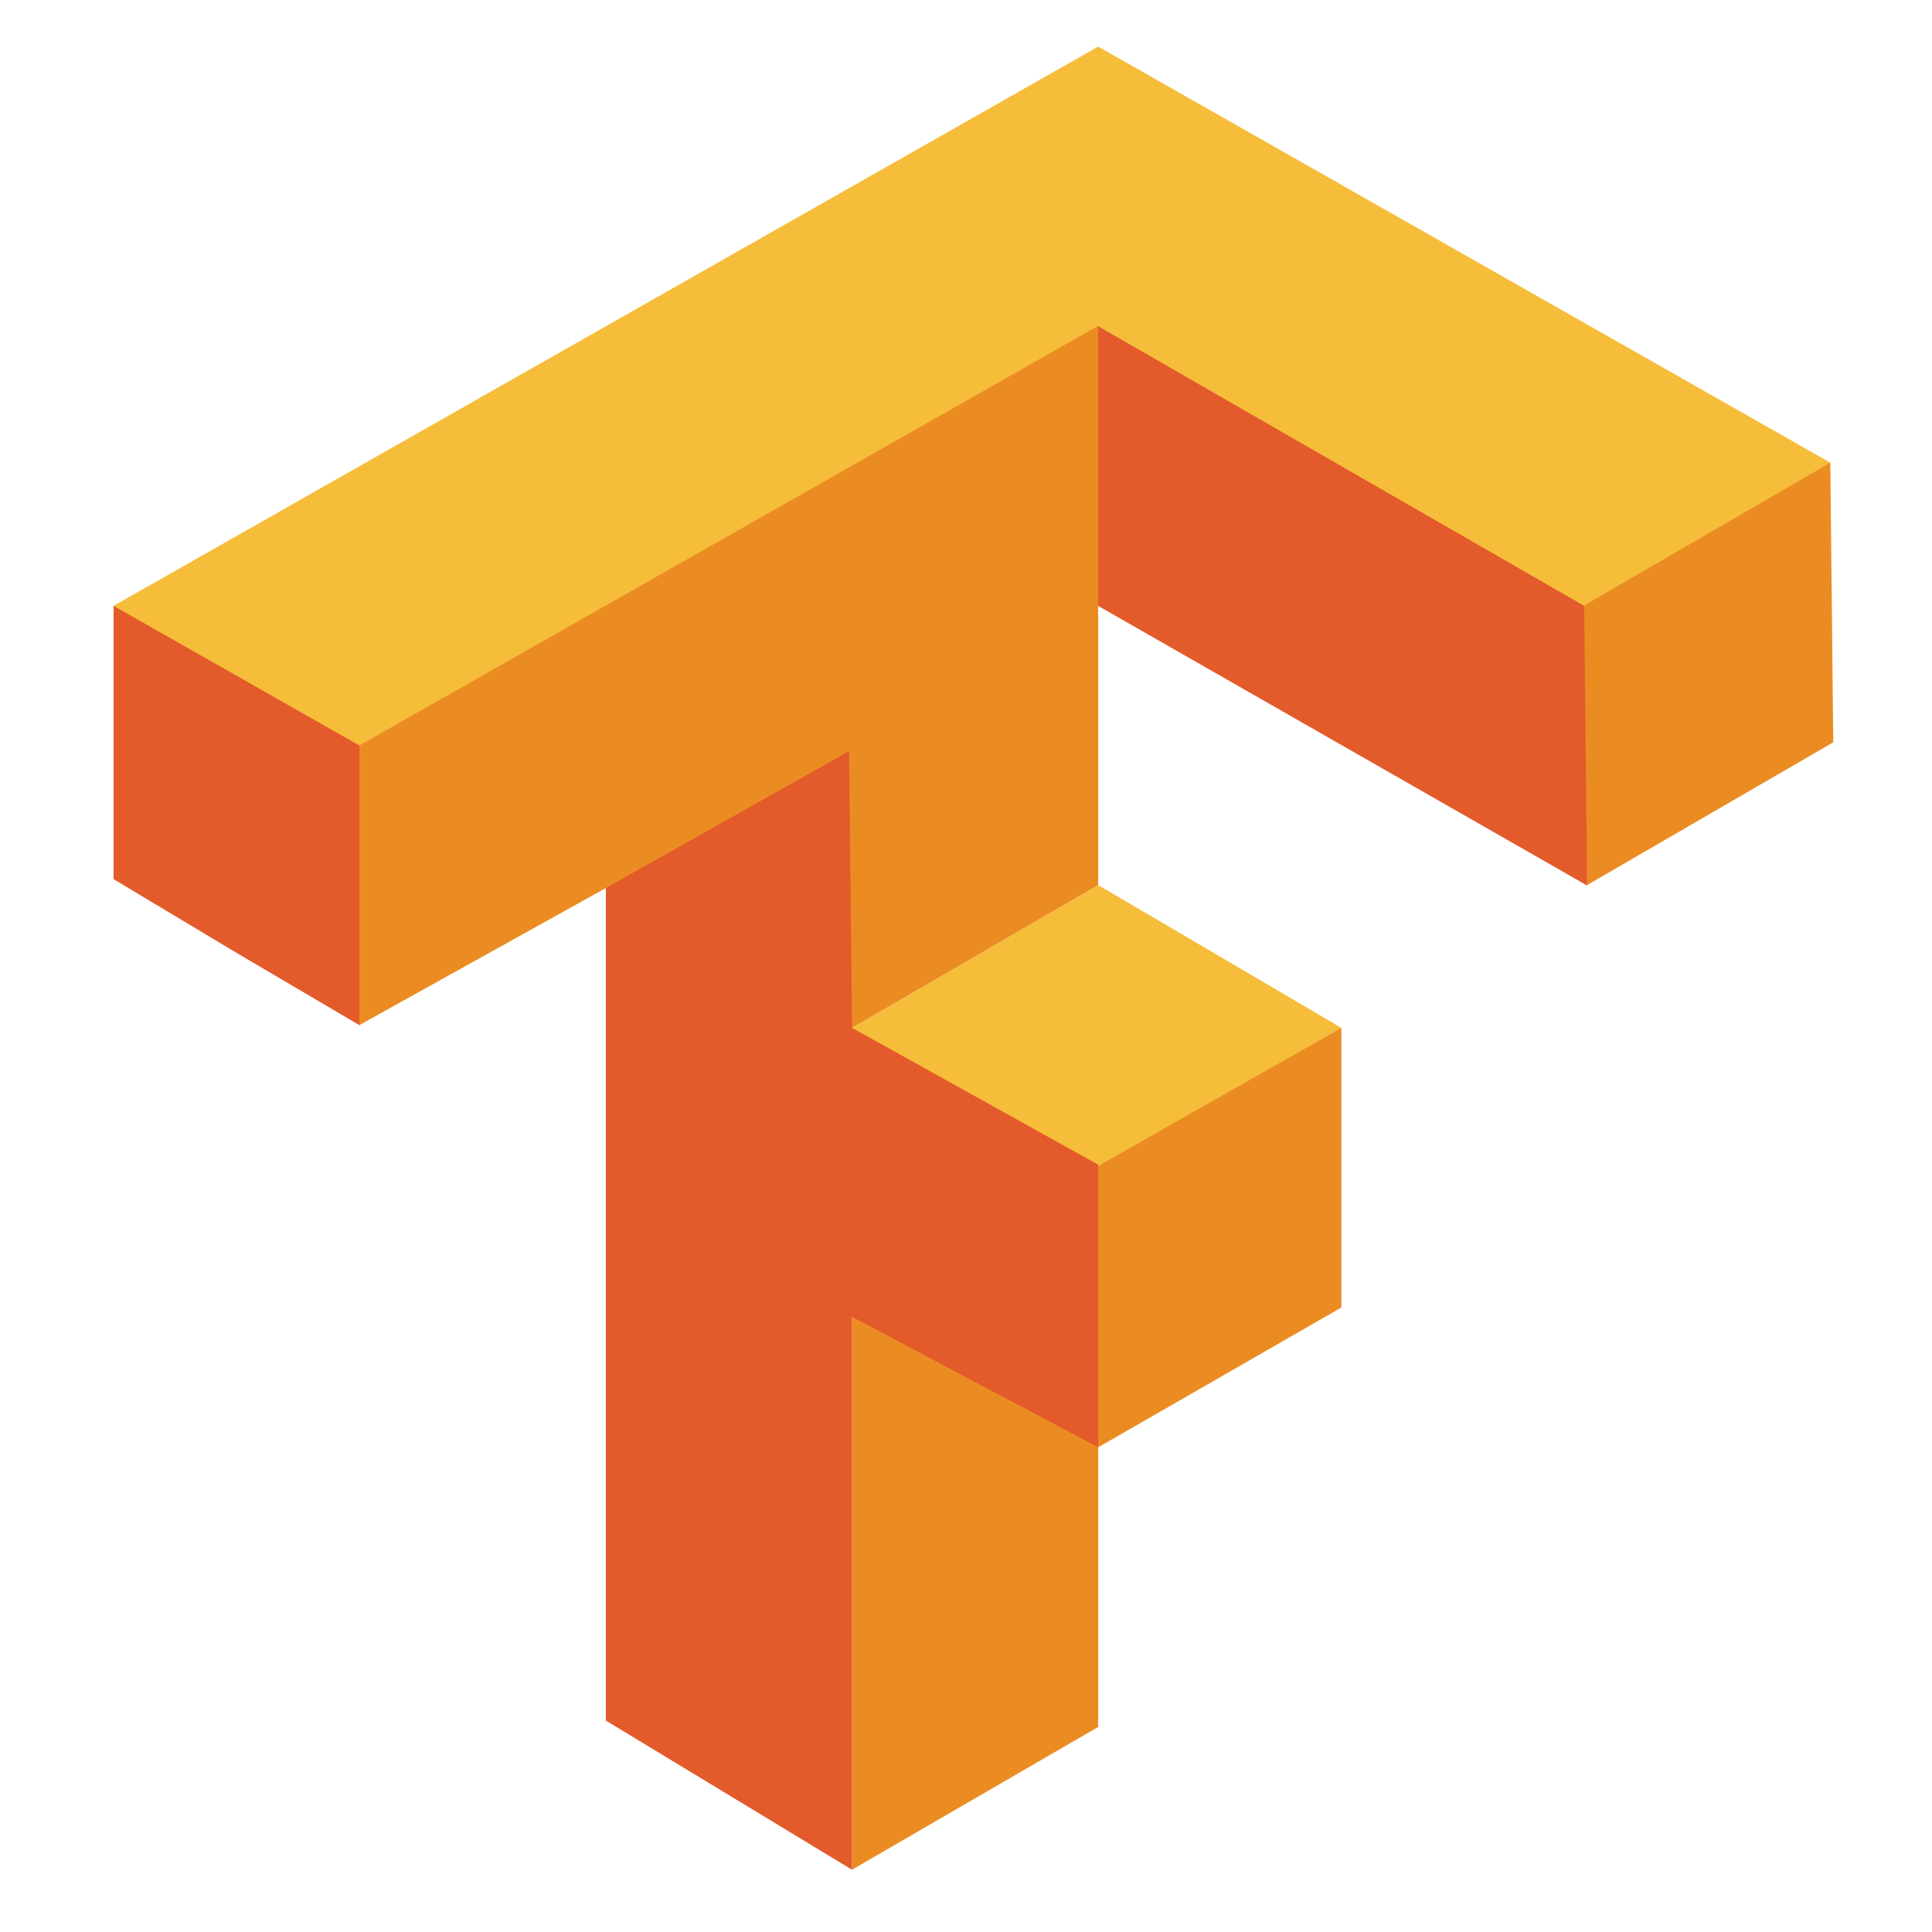
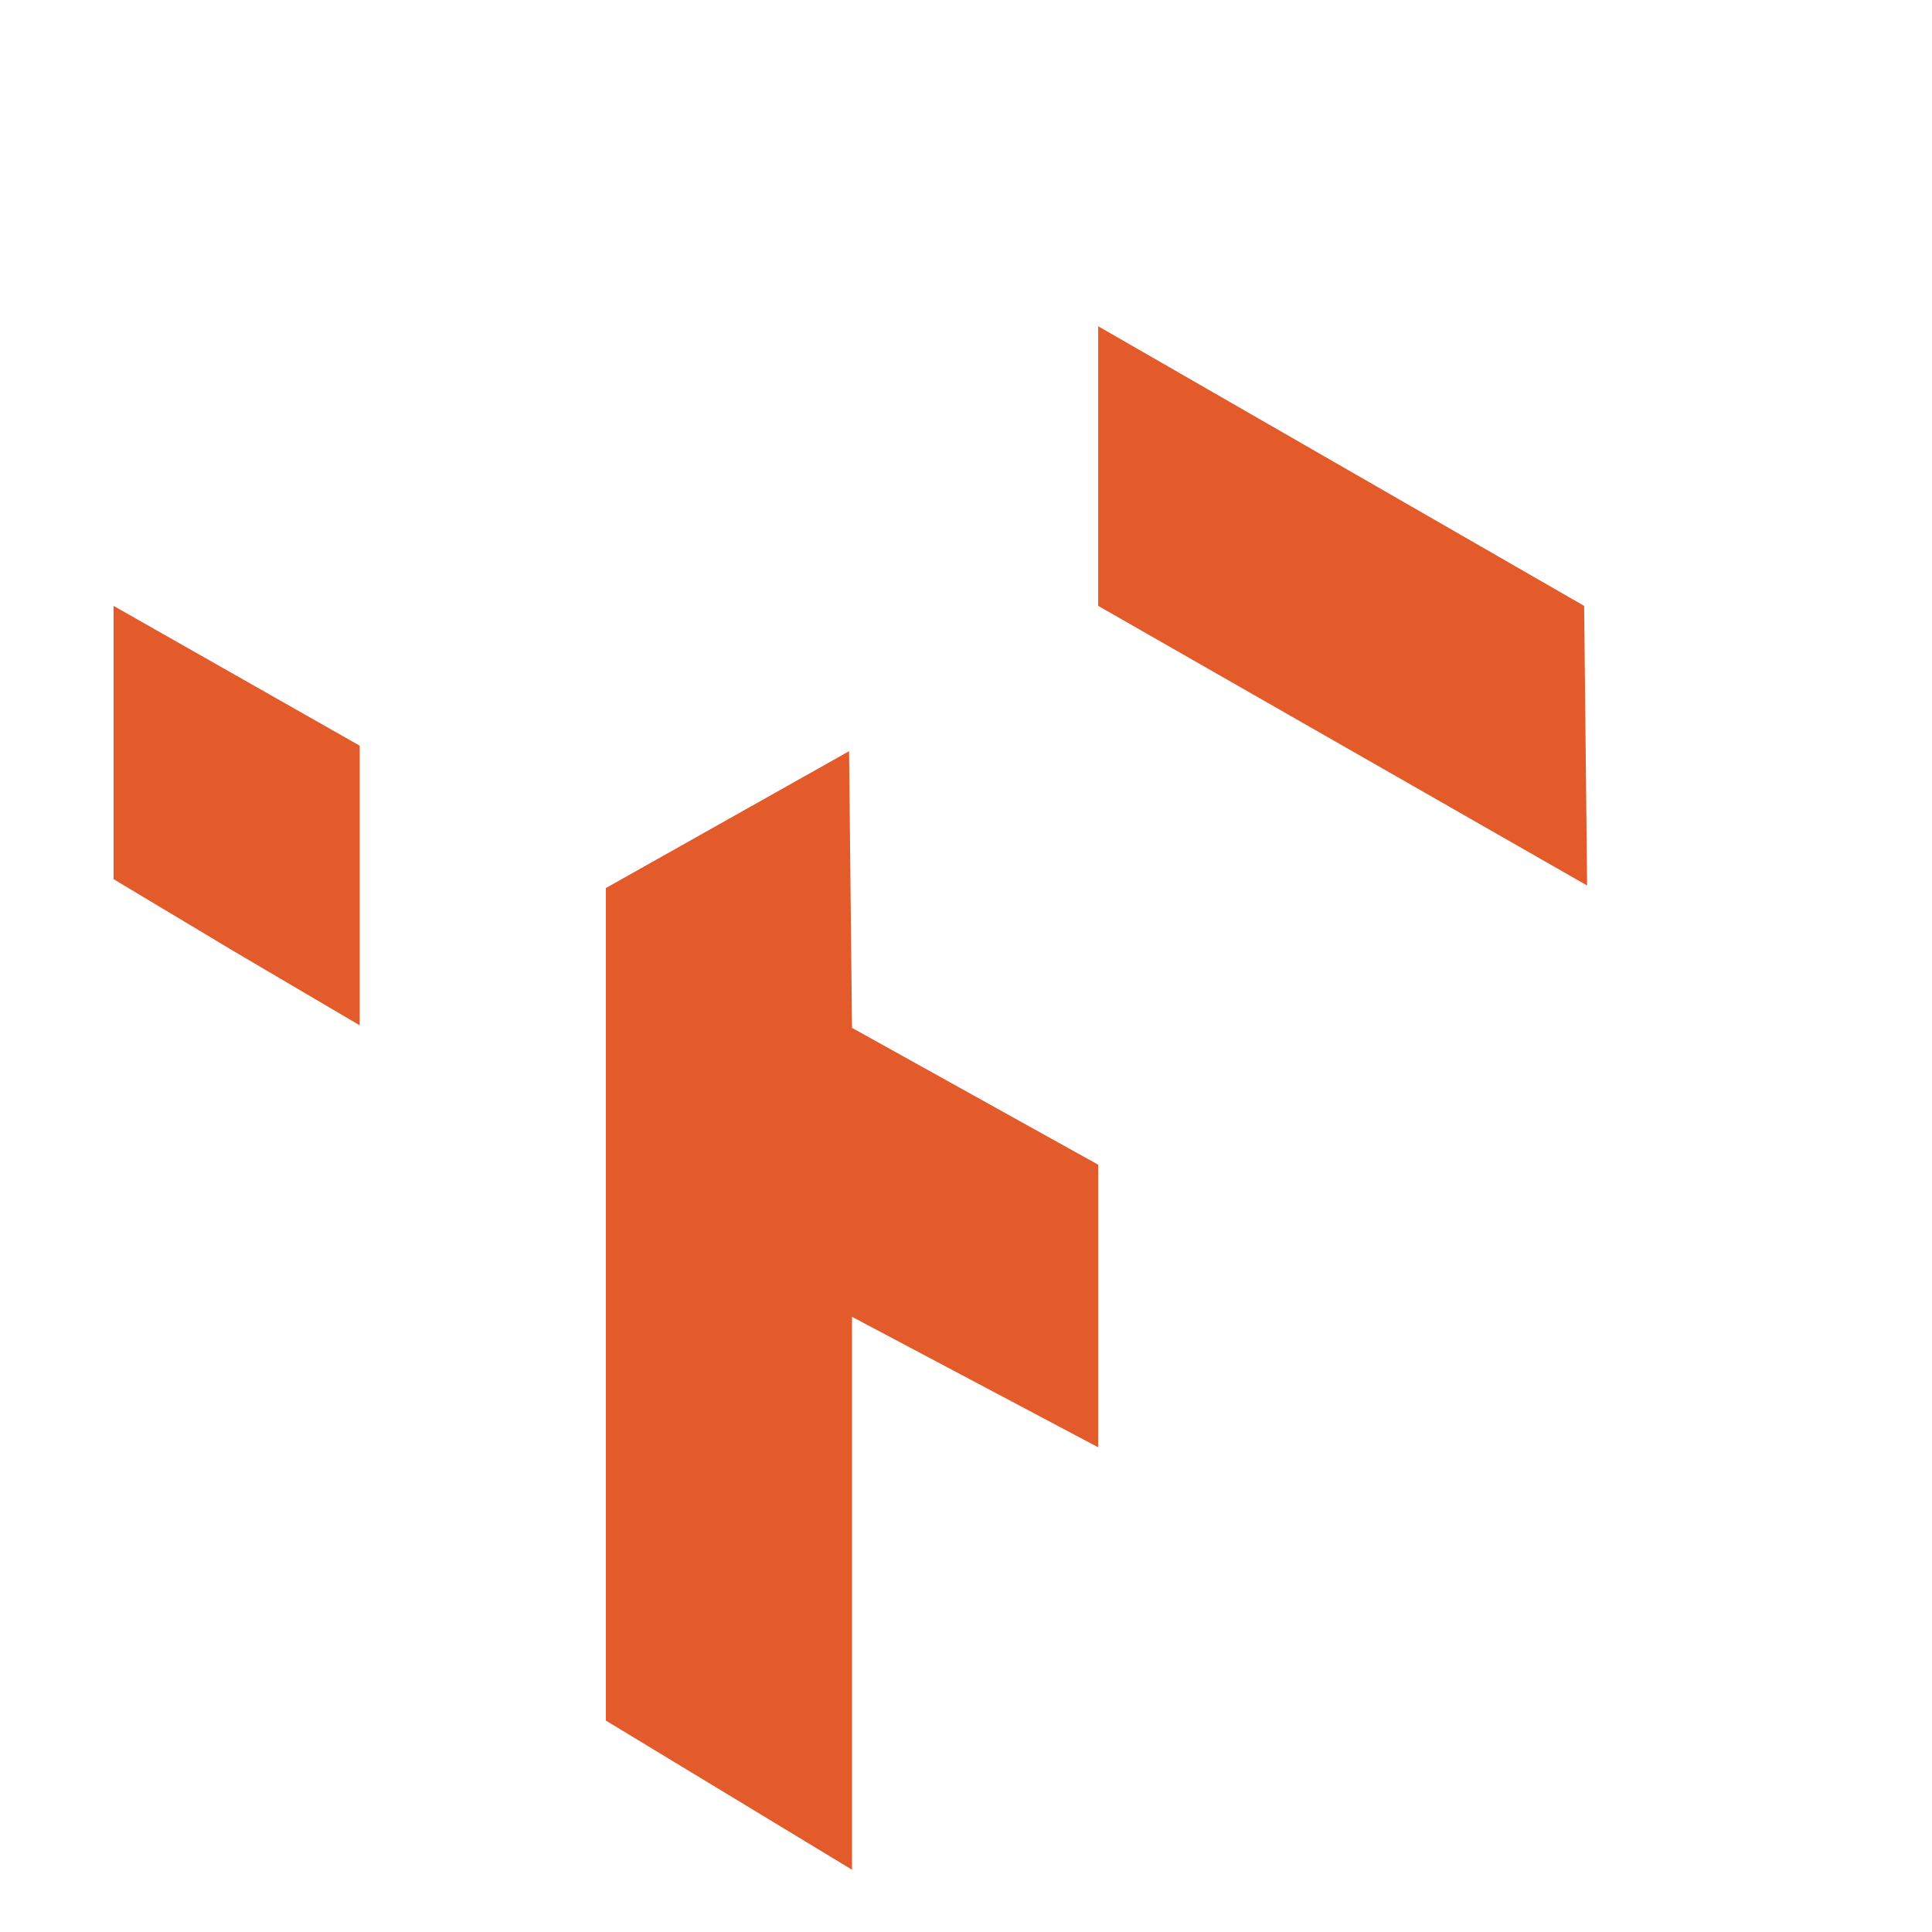
<svg xmlns="http://www.w3.org/2000/svg" version="1.1" id="Layer_1" x="0px" y="0px" viewBox="0 0 456 456" style="enable-background:new 0 0 456 456;" xml:space="preserve">
  <style type="text/css">
	.st0{fill:#F6BD3A;}
	.st1{fill:#EB8C23;}
	.st2{fill:#E35A2B;}
</style>
-   <path class="st0" d="M201.1,242.6l58.1-33.7l57.4,33.7l-57.4,33l-58.1-32.3V242.6z M26.8,143L259.2,11L432,109.2l-57.4,99.7  l-115.5-66l-174.3,99L26.8,143z" />
-   <path class="st1" d="M201.1,374.6v-66l57.4-33l58.1-33v66l-57.4,33v66l-58.1,33.7V374.6z M201.1,242.6l-58.1-33l-58.1,32.3v-66  l174.3-99v132L201.1,242.6z M373.9,175.9v-33l58.1-33.7l0.7,66l-58.1,33.7L373.9,175.9z" />
  <path class="st2" d="M143,406.1V209.6l57.4-32.3l0.7,65.3l58.1,32.3v66.7l-58.1-30.8v130.5L143,406.1z M55.5,224.7l-28.7-17.2V143  l58.1,33v66L55.5,224.7z M259.2,143V77l114.7,66l0.7,66L259.2,143L259.2,143z" />
</svg>